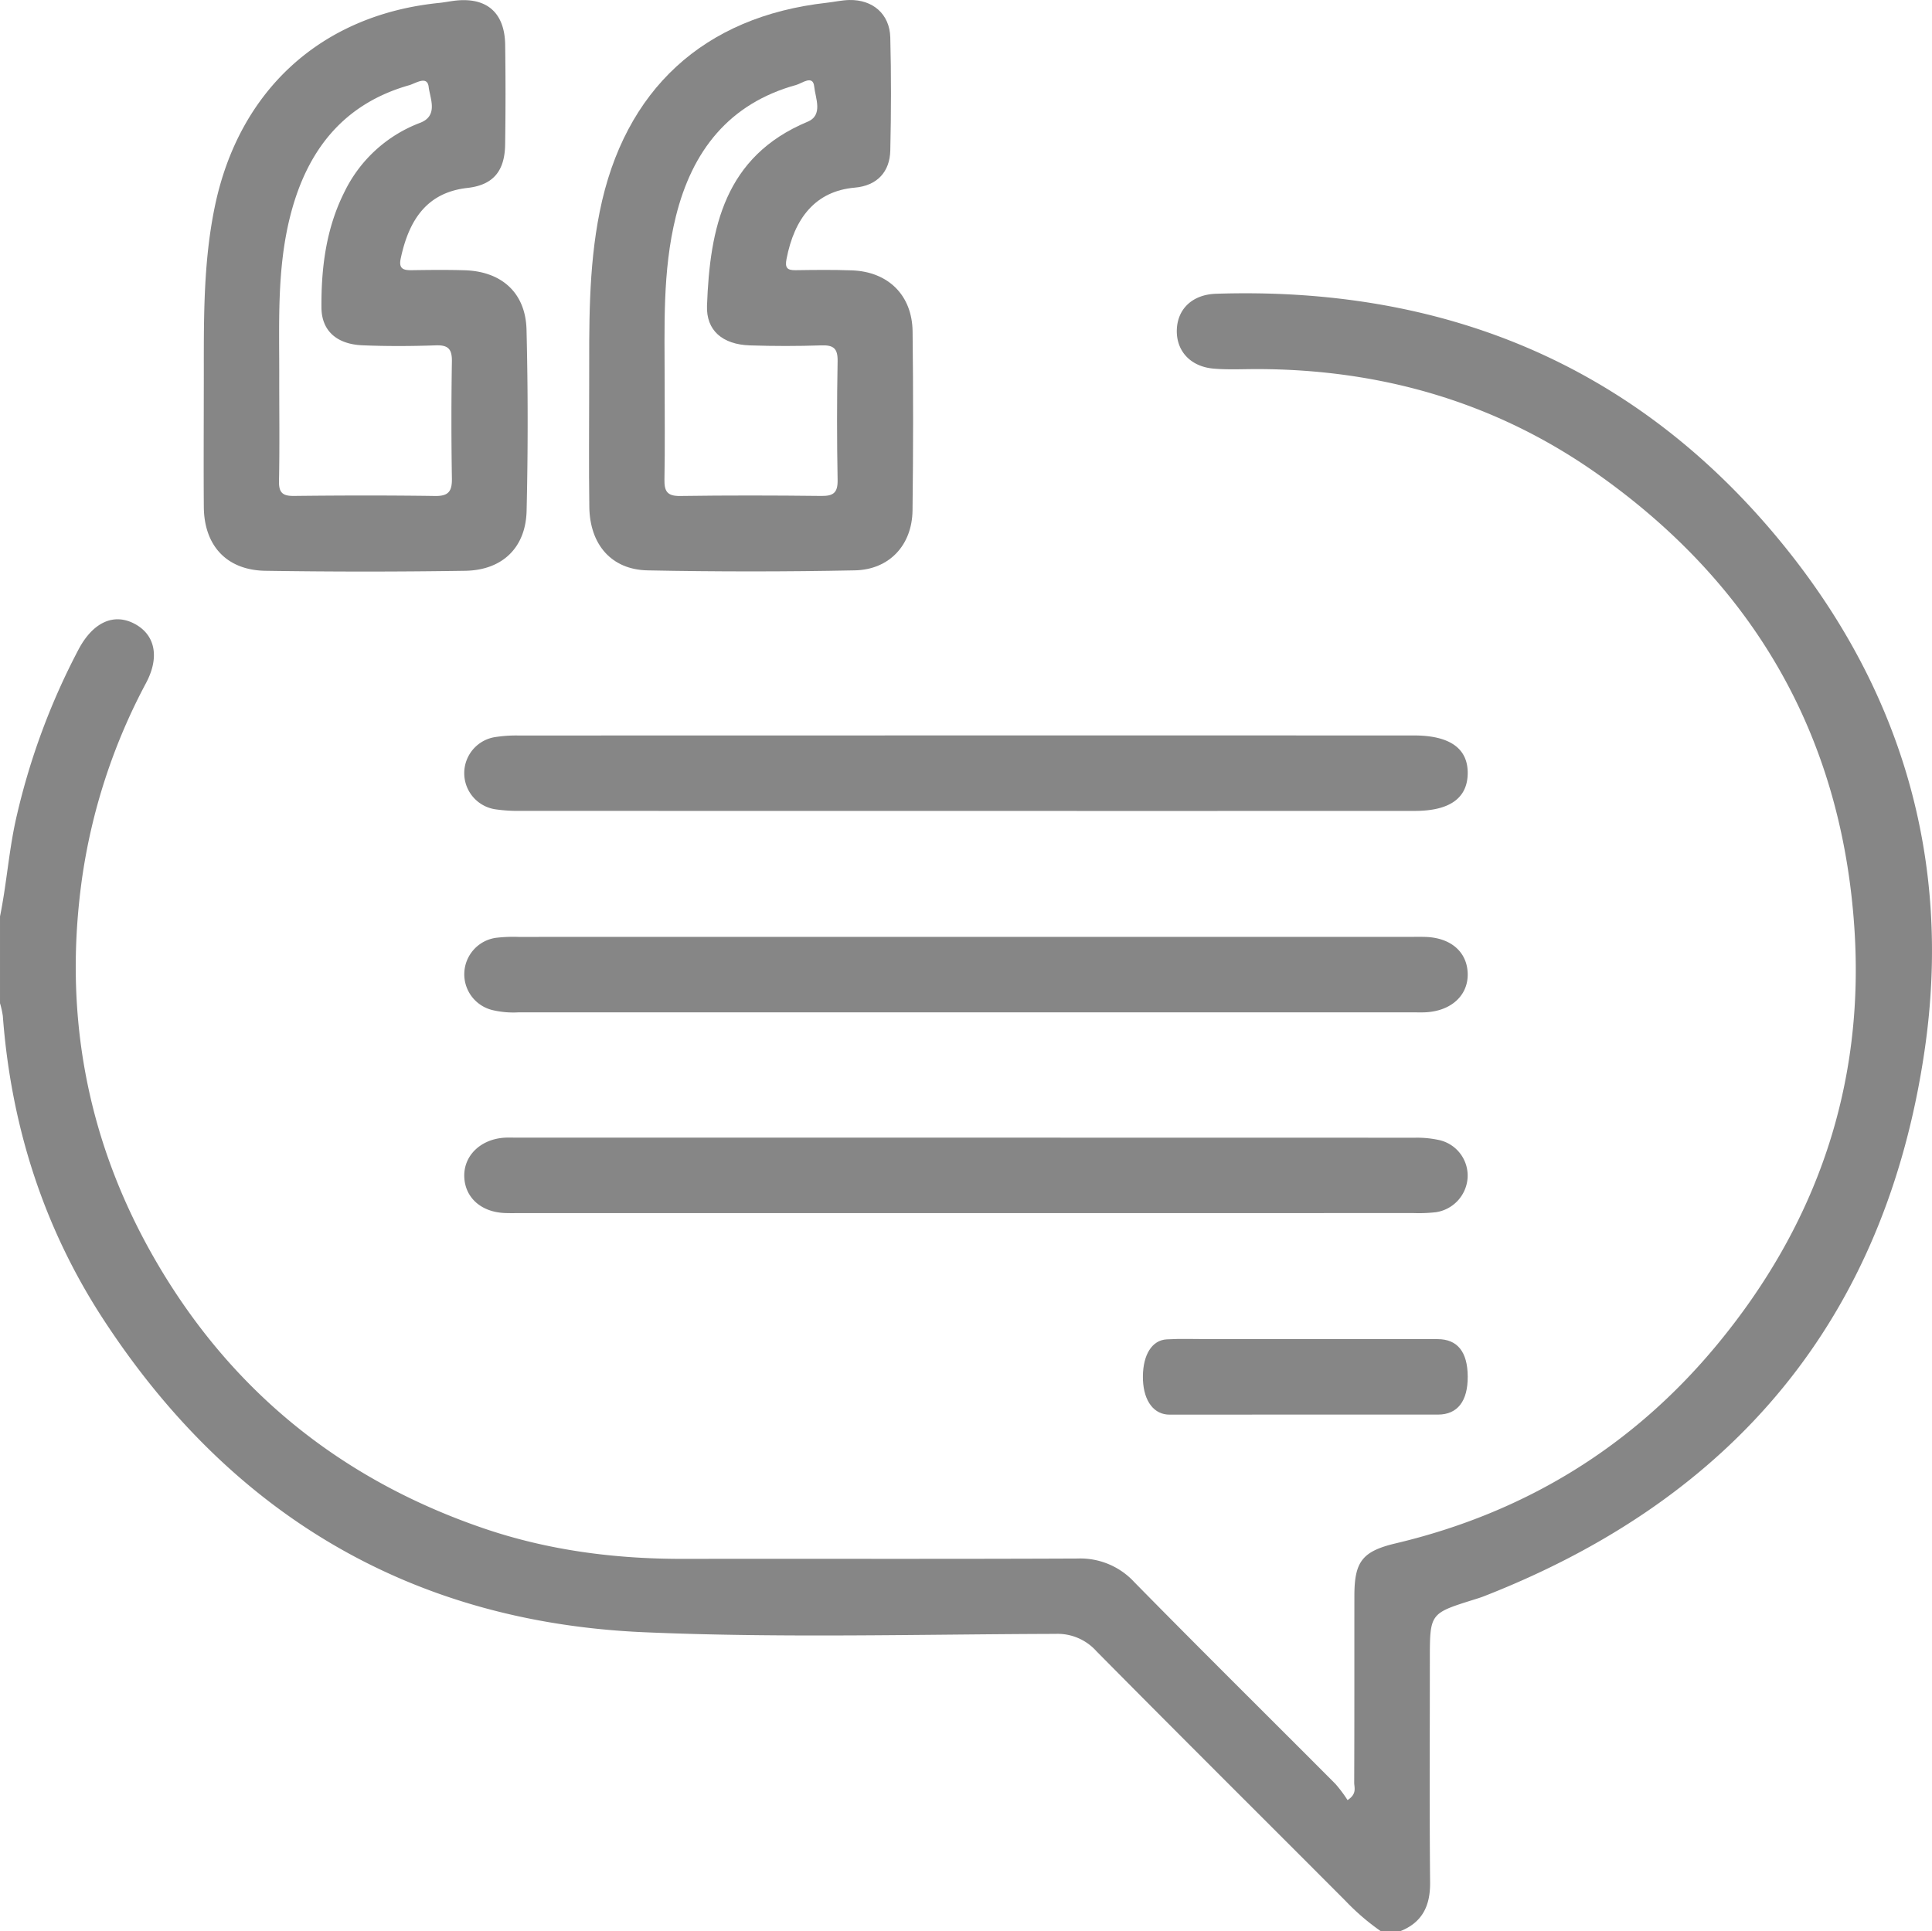
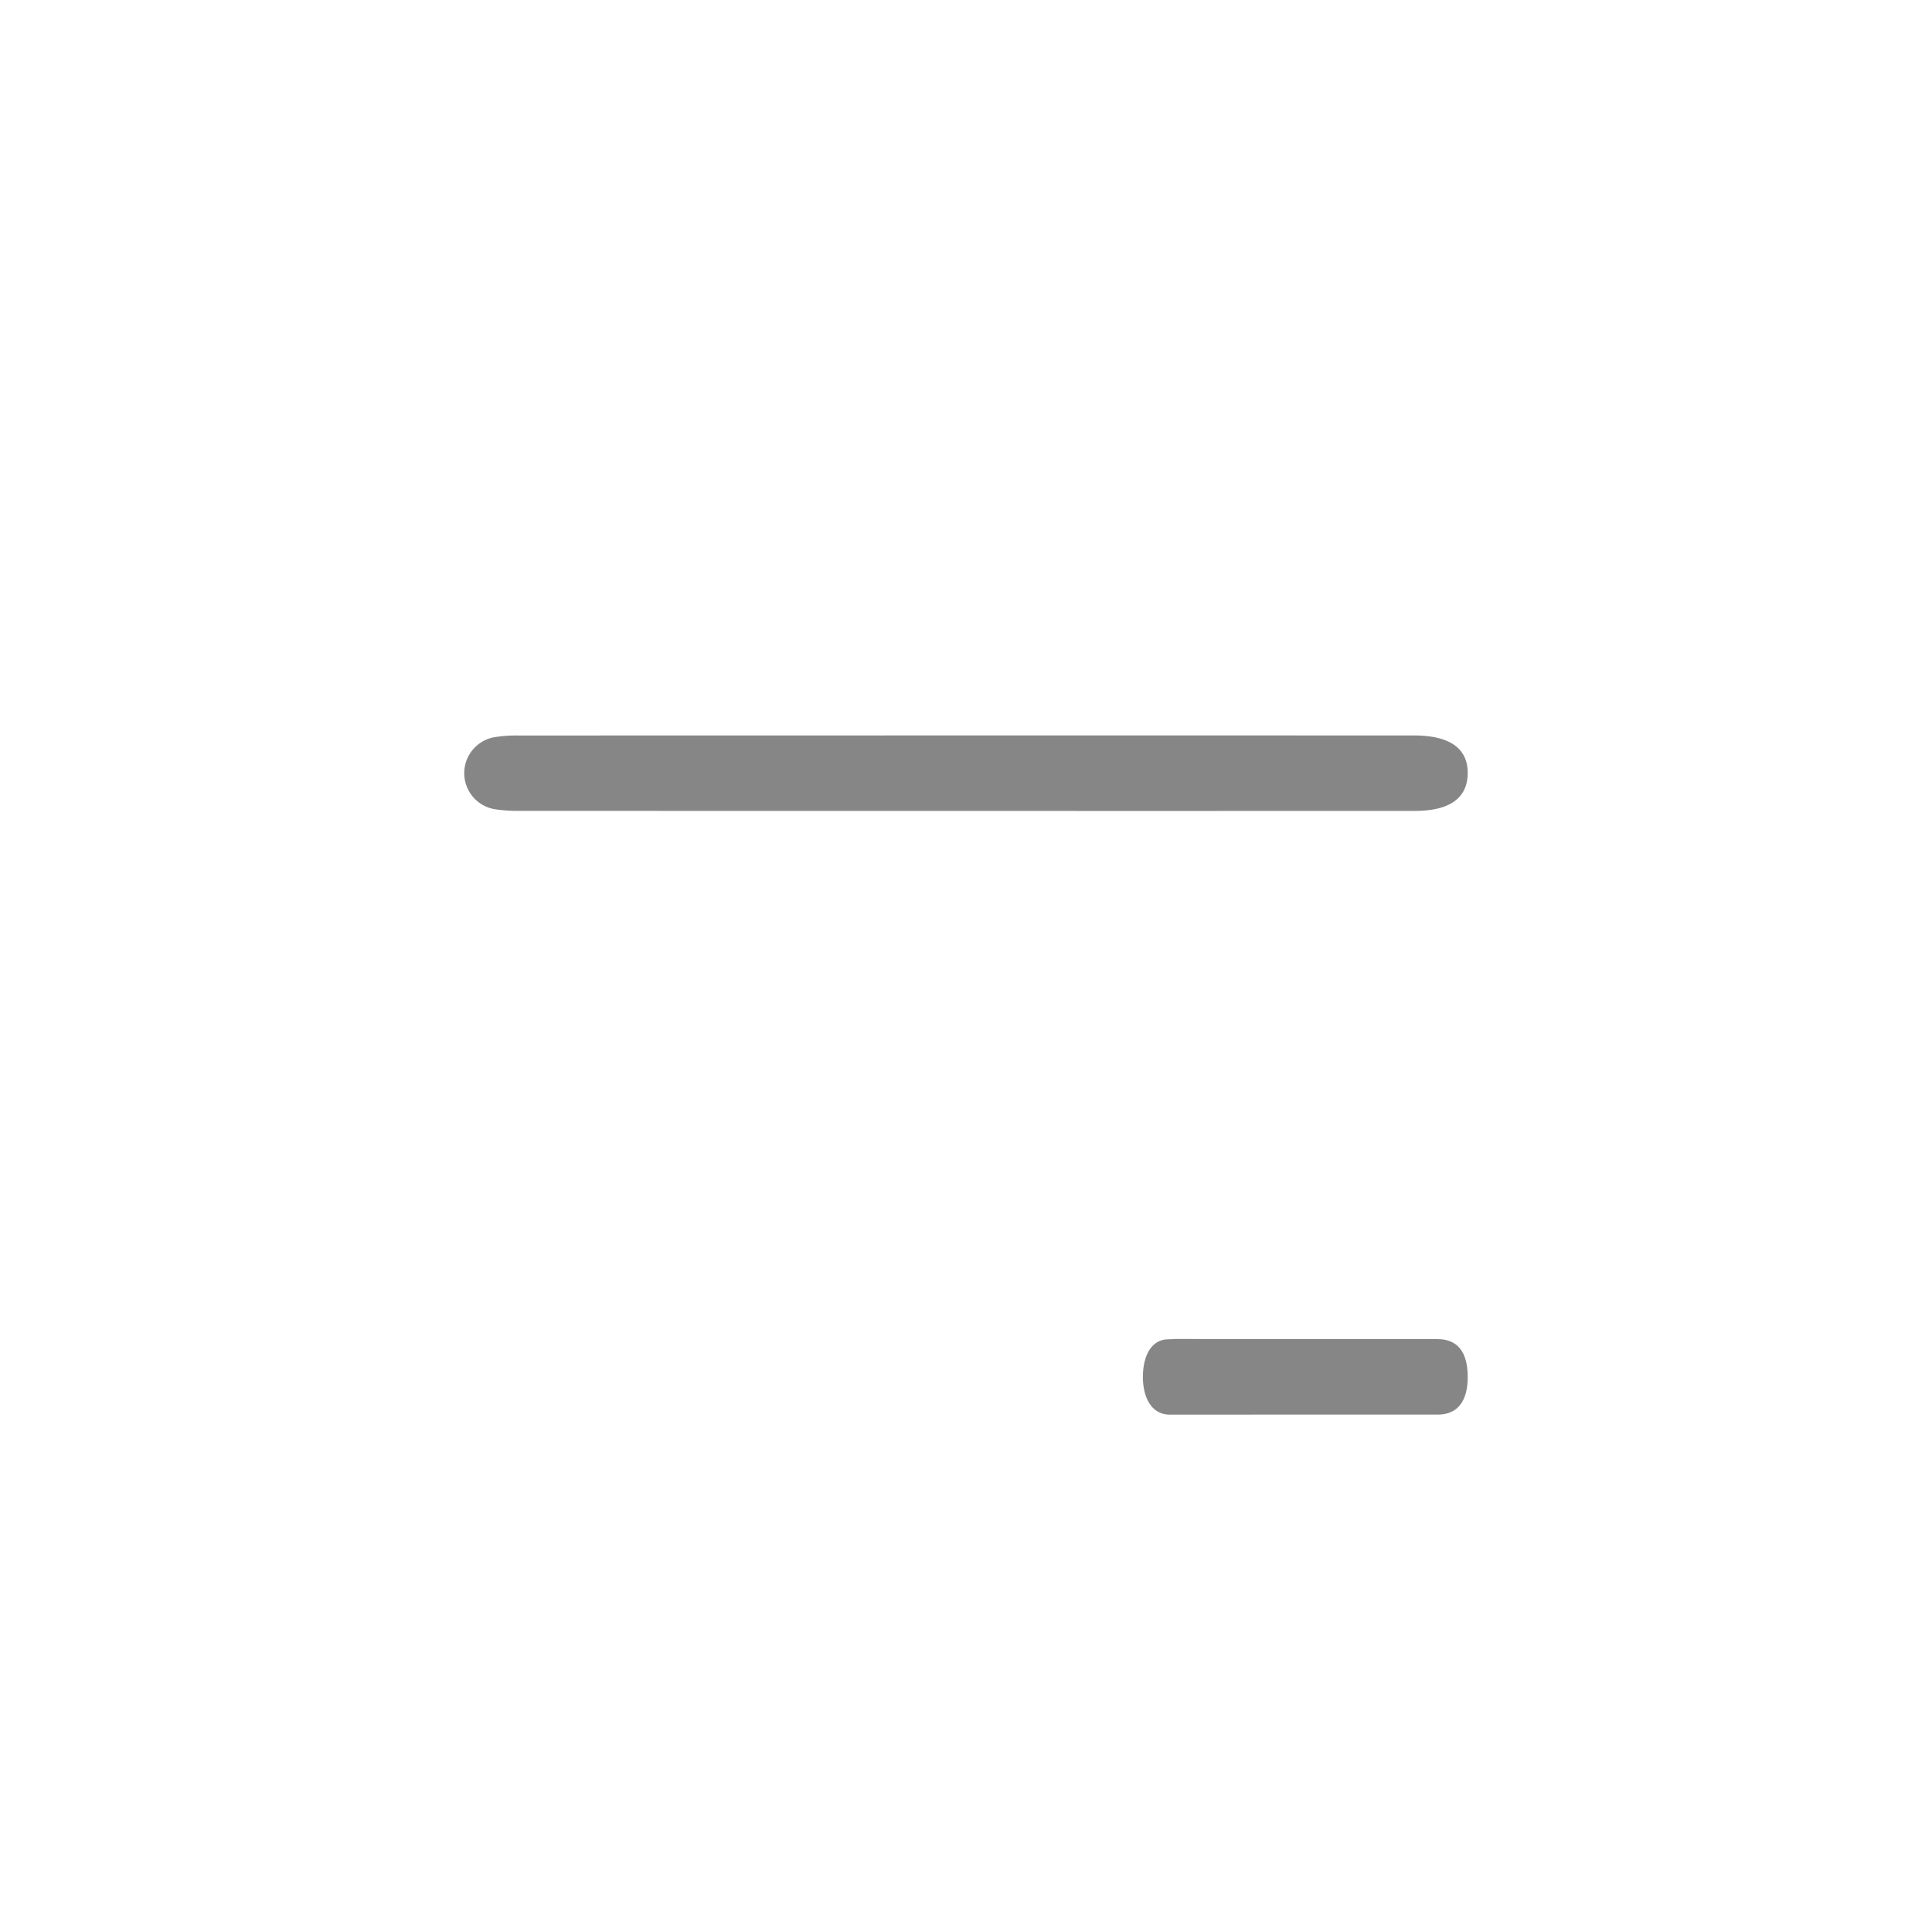
<svg xmlns="http://www.w3.org/2000/svg" viewBox="0 0 406.701 406.613">
  <defs>
    <style>.a{fill:#868686;}</style>
  </defs>
  <title>swiadectwo_icon</title>
-   <path class="a" d="M922.133,627.91a48.407,48.407,0,0,1-7.468-6.401c-17.478-17.53-35.041-34.974-52.445-52.577a10.98,10.98,0,0,0-8.609-3.652c-28.856.084-57.754.9-86.559-.343-49.182-2.121-87.197-24.859-113.993-66.041-12.561-19.304-19.333-40.719-21.055-63.709a18.671,18.671,0,0,0-.593-2.682V414.236c1.451-7.107,1.893-14.369,3.584-21.454a144.899,144.899,0,0,1,12.978-34.81c3.022-5.664,7.388-7.675,11.782-5.337,4.285,2.28,5.31,6.946,2.423,12.411a124.723,124.723,0,0,0-13.559,41.62c-3.821,27.932.997,54.337,14.864,78.828,15.832,27.961,39.213,47.111,69.651,57.539,13.655,4.678,27.755,6.48,42.147,6.457,27.664-.046,55.328.052,82.992-.074a15.464,15.464,0,0,1,11.931,4.985c14.006,14.258,28.222,28.308,42.326,42.47a28.643,28.643,0,0,1,2.55,3.404c2.038-1.324,1.396-2.63,1.4-3.674.053-13.104.027-26.208.038-39.312.006-7.181,1.62-9.386,8.684-11.061,27.175-6.443,49.835-20.3,67.617-41.77,21.059-25.427,31.159-54.761,28.949-87.814-2.703-40.428-21.17-72.356-54.151-95.612-21.354-15.058-45.51-22.013-71.647-22.029-3.044-.002-6.105.163-9.127-.104-4.936-.435-7.928-3.839-7.694-8.359.224-4.32,3.364-7.237,8.249-7.396,47.492-1.551,87.614,14.636,118.157,51.346,25.971,31.215,36.912,67.726,30.983,108.067-8.26,56.195-39.996,94.194-92.766,114.812-.736.288-1.497.514-2.252.752-9.115,2.866-9.115,2.865-9.116,12.659,0,15.619-.09,31.239.053,46.856.045,4.95-1.666,8.434-6.352,10.272Z" transform="translate(-631.41 -221.297)" />
-   <path class="a" d="M674.307,304.222c.071-13.213-.389-26.418,2.342-39.517,5.09-24.414,22.396-40.287,47.182-42.791,1.052-.106,2.092-.314,3.141-.449,6.787-.874,10.685,2.4,10.781,9.259q.148,10.515-.008,21.034c-.089,5.524-2.482,8.492-7.933,9.104-8.364.938-12.282,6.487-14.052,14.89-.456,2.165.601,2.454,2.342,2.429,3.703-.053,7.411-.094,11.112.016,7.796.233,12.846,4.744,13.036,12.525q.465,19.038.017,38.095c-.172,7.771-5.099,12.53-12.931,12.65q-21.029.324-42.066,0c-8.15-.131-12.885-5.294-12.951-13.433C674.255,320.098,674.305,312.16,674.307,304.222Zm15.884-2.707c0,7.01.094,14.022-.051,21.029-.05,2.422.702,3.19,3.124,3.163,9.918-.11,19.84-.134,29.758.011,2.873.042,3.559-1.057,3.516-3.711q-.2-12.297,0-24.599c.041-2.571-.728-3.493-3.372-3.402-5.152.177-10.322.206-15.471-.013-5.385-.23-8.581-3.038-8.617-7.933-.063-8.379.977-16.65,4.802-24.277A29.138,29.138,0,0,1,719.864,247.15c3.878-1.505,2.067-5.146,1.781-7.569-.289-2.447-2.757-.724-4.101-.342-13.852,3.937-21.436,13.693-24.944,27.17C689.593,277.962,690.24,289.761,690.191,301.515Z" transform="translate(-631.41 -221.297)" />
-   <path class="a" d="M755.438,302.236c.01-12.168-.211-24.328,2.215-36.372,5.168-25.655,21.852-41.094,47.819-43.989,1.577-.176,3.145-.541,4.723-.575,4.939-.106,8.499,2.95,8.628,7.878.206,7.934.186,15.881.001,23.817-.103,4.439-2.73,7.394-7.467,7.805-8.335.722-12.735,6.49-14.379,15.024-.351,1.822.1,2.381,1.883,2.357,3.969-.055,7.944-.108,11.909.038,7.615.282,12.656,5.234,12.746,12.852q.222,18.855-.013,37.715c-.099,7.269-4.88,12.444-12.134,12.59q-21.824.442-43.662.003c-7.588-.158-12.132-5.444-12.241-13.338C755.346,319.441,755.438,310.838,755.438,302.236Zm15.886-.254c0,6.746.084,13.493-.044,20.237-.047,2.476.552,3.538,3.291,3.498,9.918-.143,19.841-.124,29.76-.009,2.552.029,3.451-.712,3.402-3.366q-.233-12.495,0-24.997c.049-2.649-.821-3.422-3.391-3.336-5.02.169-10.055.169-15.076.004-5.766-.19-9.218-3.135-9.027-8.361.597-16.356,3.69-31.434,21.176-38.727,3.335-1.391,1.627-5.005,1.393-7.399-.25-2.55-2.601-.676-3.74-.362-14.206,3.917-21.95,13.881-25.382,27.697C770.814,278.419,771.333,290.222,771.324,301.982Z" transform="translate(-631.41 -221.297)" />
  <path class="a" d="M834.344,392.027q-46.643,0-93.286-.014a32.964,32.964,0,0,1-5.528-.355,7.693,7.693,0,0,1-.164-15.135,28.01,28.01,0,0,1,5.129-.377q94.278-.027,188.556-.012c7.577.001,11.413,2.749,11.323,8.056-.088,5.175-3.837,7.831-11.157,7.833Q881.781,392.037,834.344,392.027Z" transform="translate(-631.41 -221.297)" />
-   <path class="a" d="M834.603,418.54q46.84,0,93.679,0c1.058,0,2.118-.024,3.175.009,5.32.163,8.757,3.115,8.913,7.638.159,4.599-3.39,7.927-8.804,8.228-.923.051-1.852.014-2.778.014q-94.076,0-188.152-.003a19.128,19.128,0,0,1-5.51-.462,7.754,7.754,0,0,1,.649-15.221,30.572,30.572,0,0,1,4.75-.195Q787.565,418.533,834.603,418.54Z" transform="translate(-631.41 -221.297)" />
-   <path class="a" d="M834.844,476.692q-46.84,0-93.679,0c-1.191,0-2.384.034-3.572-.019-4.966-.222-8.341-3.307-8.451-7.69-.106-4.273,3.242-7.662,8.08-8.134.918-.089,1.851-.044,2.777-.044q94.671-.002,189.343.019a21.48,21.48,0,0,1,5.096.51,7.674,7.674,0,0,1,5.917,7.872,7.85,7.85,0,0,1-6.684,7.302,32.162,32.162,0,0,1-4.752.177Q881.882,476.699,834.844,476.692Z" transform="translate(-631.41 -221.297)" />
  <path class="a" d="M906.425,503.223q13.807,0,27.614.004c4.172.006,6.309,2.679,6.338,7.868.03,5.196-2.147,8.016-6.256,8.019q-27.954.017-55.907.004c-.377,0-.755.019-1.132-.017-3.176-.304-5.127-3.405-5.082-8.062.044-4.544,1.91-7.581,5.001-7.761,2.939-.172,5.884-.053,8.827-.054Q896.126,503.22,906.425,503.223Z" transform="translate(-631.41 -221.297)" />
</svg>